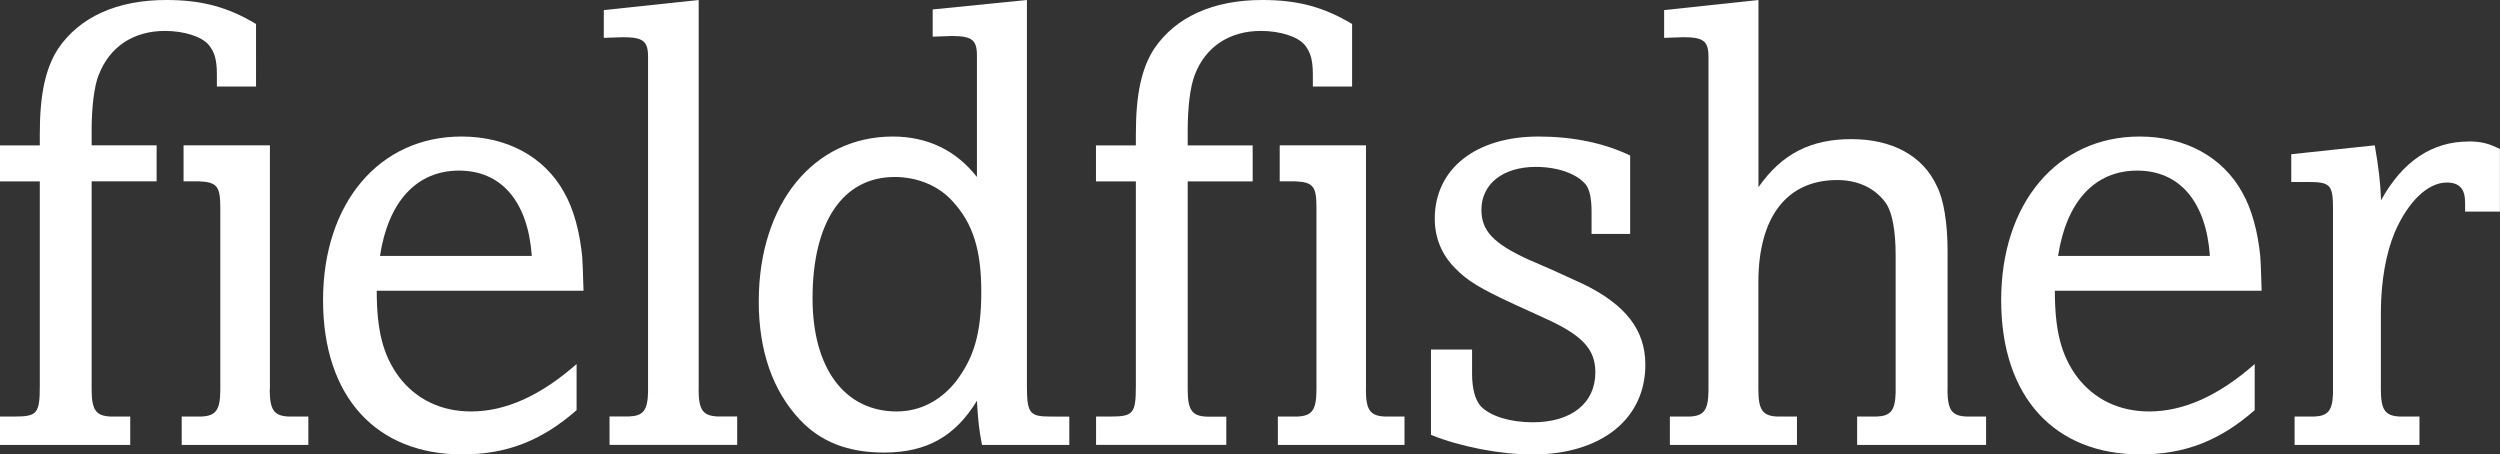
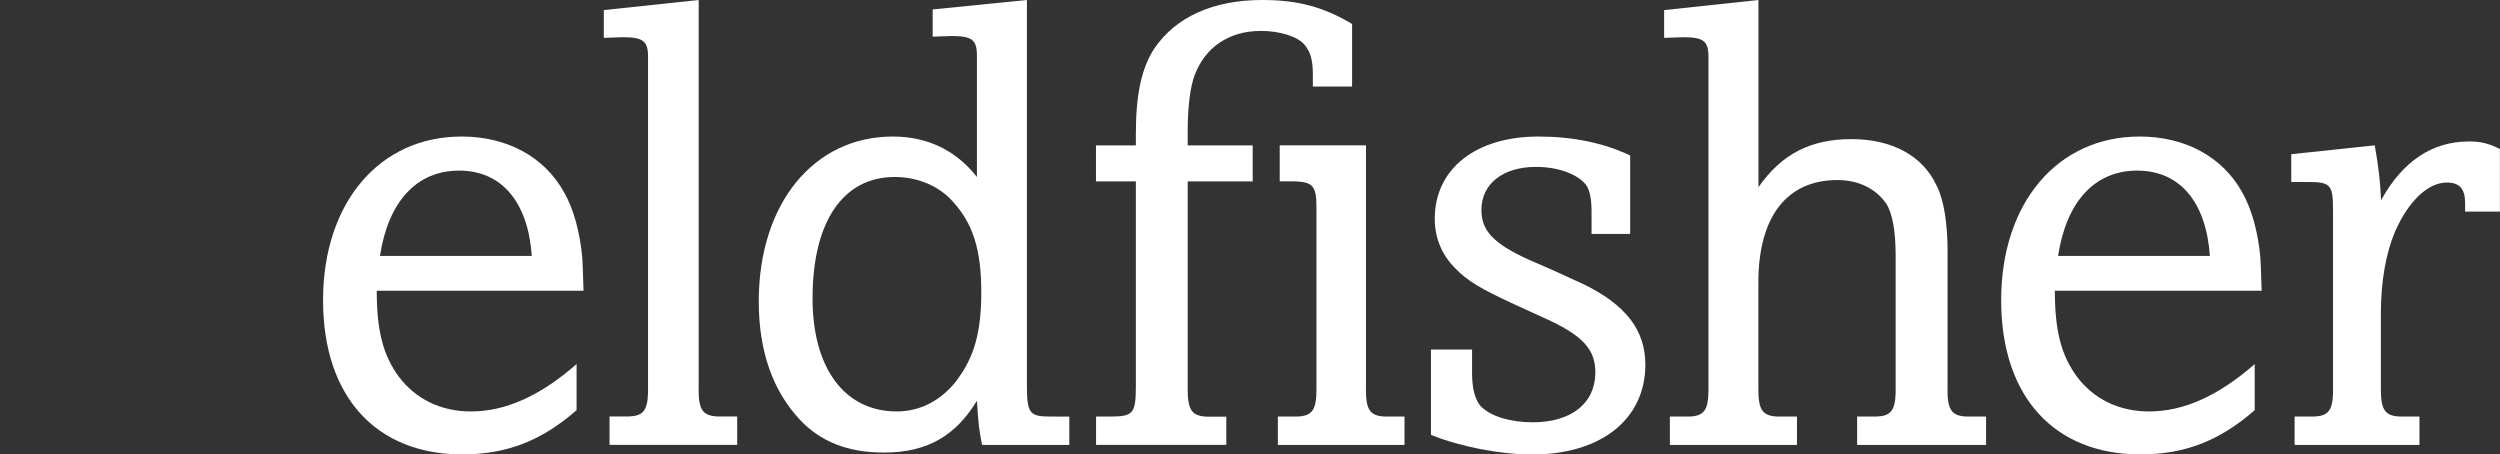
<svg xmlns="http://www.w3.org/2000/svg" id="Layer_2" data-name="Layer 2" viewBox="0 0 270.08 49.09">
  <rect x="0" y="0" width="270.08" height="49.09" fill="#333333" stroke="none" />
  <defs>
    <style>
      .cls-1 {
        fill: #fff;
        stroke-width: 0px;
      }
    </style>
  </defs>
  <g id="White">
    <g>
      <path class="cls-1" d="m62.91,27.86c-.27-2.87-.96-5.33-1.98-7.1-2.12-3.82-6.15-6.01-11.07-6.01-8.88,0-14.96,7.17-14.96,17.68s5.81,16.66,15.03,16.66c4.85,0,8.61-1.5,12.36-4.78v-4.98c-3.89,3.41-7.65,5.12-11.41,5.12-3.21,0-5.94-1.3-7.79-3.75-1.71-2.32-2.39-4.99-2.39-9.29h22.34c-.07-1.84-.07-2.66-.14-3.55Zm-21.86-.21c.89-5.87,3.96-9.22,8.54-9.22s7.45,3.35,7.86,9.22h-16.4Z" />
      <path class="cls-1" d="m110.94,41.64V0l-10.18,1.02v2.94l2.05-.07c2.19,0,2.73.41,2.73,2.12v13.11c-2.25-2.87-5.33-4.37-9.09-4.37-8.54,0-14.48,7.24-14.48,17.82,0,5.33,1.5,9.63,4.44,12.77,2.25,2.39,5.19,3.55,9.09,3.55,4.64,0,7.72-1.78,10.04-5.6.14,2.32.21,3,.55,4.78h9.43v-3.06c-.95,0-1.23-.01-2.12-.01-2.19,0-2.46-.41-2.46-3.35Zm-7.58-.54c-1.71,2.19-3.96,3.35-6.49,3.35-5.6,0-9.09-4.64-9.09-12.22,0-8.26,3.28-13.11,8.88-13.11,2.46,0,4.78.96,6.28,2.66,2.19,2.39,3.07,5.26,3.07,9.76s-.82,7.1-2.66,9.56Z" />
      <path class="cls-1" d="m170.98,30.66l-3.28-1.5-2.67-1.16c-3.69-1.71-4.99-3.07-4.99-5.33,0-2.8,2.32-4.64,5.88-4.64,2.39,0,4.44.75,5.4,1.91.41.55.62,1.5.62,2.94v2.39h4.17v-8.47c-2.87-1.37-6.22-2.05-9.91-2.05-6.76,0-11.2,3.48-11.2,8.88,0,2.05.75,3.89,2.19,5.33,1.3,1.37,2.8,2.25,6.35,3.89l3.28,1.5c4.1,1.84,5.53,3.35,5.53,5.87,0,3.35-2.6,5.4-6.76,5.4-2.39,0-4.51-.62-5.6-1.71-.62-.68-.96-1.91-.96-3.55v-2.6h-4.44v9.22c3.21,1.3,7.58,2.12,10.93,2.12,7.45,0,12.23-3.82,12.23-9.7,0-3.75-2.12-6.49-6.76-8.74Z" />
      <path class="cls-1" d="m244.2,27.86c-.27-2.87-.96-5.33-1.98-7.1-2.12-3.82-6.15-6.01-11.07-6.01-8.88,0-14.96,7.17-14.96,17.68s5.81,16.66,15.03,16.66c4.85,0,8.61-1.5,12.36-4.78v-4.98c-3.89,3.41-7.65,5.12-11.41,5.12-3.21,0-5.94-1.3-7.79-3.75-1.71-2.32-2.39-4.99-2.39-9.29h22.34c-.07-1.84-.07-2.66-.14-3.55Zm-21.86-.21c.89-5.87,3.96-9.22,8.54-9.22s7.45,3.35,7.86,9.22h-16.4Z" />
-       <path class="cls-1" d="m29.16,42.06V15.7h-9.33v3.89h1.65c1.98.08,2.32.55,2.32,2.87v19.6c0,2.25-.48,2.87-2.05,2.94h-2.12v3.07h13.68v-3.07h-2.12c-1.57-.07-2.05-.68-2.05-2.94Z" />
-       <path class="cls-1" d="m10.66,8.12c1.16-3.07,3.76-4.78,7.17-4.78,2.05,0,3.96.61,4.71,1.5.62.75.89,1.57.89,3.21v1.3h4.23V2.59c-3.07-1.84-5.87-2.59-9.7-2.59-5.33,0-9.36,1.84-11.68,5.26-1.37,2.12-1.98,4.92-1.98,9.22v1.23H0v3.89h4.3v22.06c0,3-.27,3.34-2.73,3.34H0v3.07h14.07v-3.07h-2.12c-1.57-.07-2.05-.68-2.05-2.94v-4.71s0,0,0,0v-17.76h7.02v-3.89h-7.02v-1.64c0-2.46.27-4.71.75-5.94Z" />
      <path class="cls-1" d="m147.57,42.06V15.7h-9.32v3.89h1.65c1.98.08,2.32.55,2.32,2.87v19.6c0,2.25-.48,2.87-2.05,2.94h-2.12v3.07h13.68v-3.07h-2.12c-1.57-.07-2.05-.68-2.05-2.94Z" />
      <path class="cls-1" d="m129.06,8.12c1.16-3.07,3.76-4.78,7.17-4.78,2.05,0,3.96.61,4.71,1.5.61.75.89,1.57.89,3.21v1.3h4.24V2.59c-3.08-1.84-5.87-2.59-9.7-2.59-5.33,0-9.36,1.84-11.68,5.26-1.37,2.12-1.98,4.92-1.98,9.22v1.23h-4.31v3.89h4.31v22.06c0,3-.27,3.34-2.73,3.34h-1.57v3.06h14.07v-3.05h-2.12c-1.57-.07-2.05-.68-2.05-2.94h0s0-22.47,0-22.47h7.02v-3.89h-7.02v-1.64c0-2.46.27-4.71.75-5.94Z" />
      <path class="cls-1" d="m266.66,15.29c-3.89,0-7.11,2.12-9.43,6.35-.07-1.91-.27-3.62-.68-5.94l-9.02.96v3h1.85c2.39,0,2.66.34,2.66,2.94v19.95c-.07,1.84-.58,2.39-2.03,2.45h-2.12v3.07h13.49v-3.07h-2.12c-1.57-.07-2.05-.68-2.05-2.94h0s0-3.03,0-3.03v-5.31c.01-3.35.56-6.42,1.52-8.67,1.43-3.28,3.55-5.33,5.6-5.33,1.37,0,1.98.68,1.98,2.18v.96h3.76v-6.76c-1.23-.62-2.05-.82-3.42-.82Z" />
      <path class="cls-1" d="m75.48,42.07v-5.22s0,0,0,0V0l-10.25,1.09v3s2.05-.07,2.05-.07c2.19,0,2.73.41,2.73,2.12v.69s0,.01,0,.01v35.55c-.05,1.97-.55,2.54-2.04,2.6h-2.12v3.07h13.79v-3.07h-2.12c-1.57-.07-2.05-.68-2.05-2.94Z" />
      <path class="cls-1" d="m210.4,42.07v-14.96c0-3-.42-5.6-1.17-7.03-1.51-3.28-4.85-5.05-9.22-5.05s-7.51,1.57-10.04,5.19V0l-10.19,1.09v3s2.06-.07,2.06-.07c2.19,0,2.73.41,2.73,2.12v36.05c-.02,2.15-.51,2.75-2.05,2.81h-2.12v3.07h4.17s4.16,0,4.16,0h0s5.4,0,5.4,0v-3.07h-2.12c-1.57-.07-2.05-.68-2.05-2.94v-11.55c0-7.1,3.08-11.06,8.54-11.06,2.32,0,4.17.96,5.26,2.53.68,1.02,1.03,3,1.03,5.6v14.88c-.06,1.92-.57,2.48-2.04,2.54h-2.12v3.07h13.93v-3.07h-2.12c-1.57-.07-2.05-.68-2.05-2.94Z" />
    </g>
  </g>
</svg>